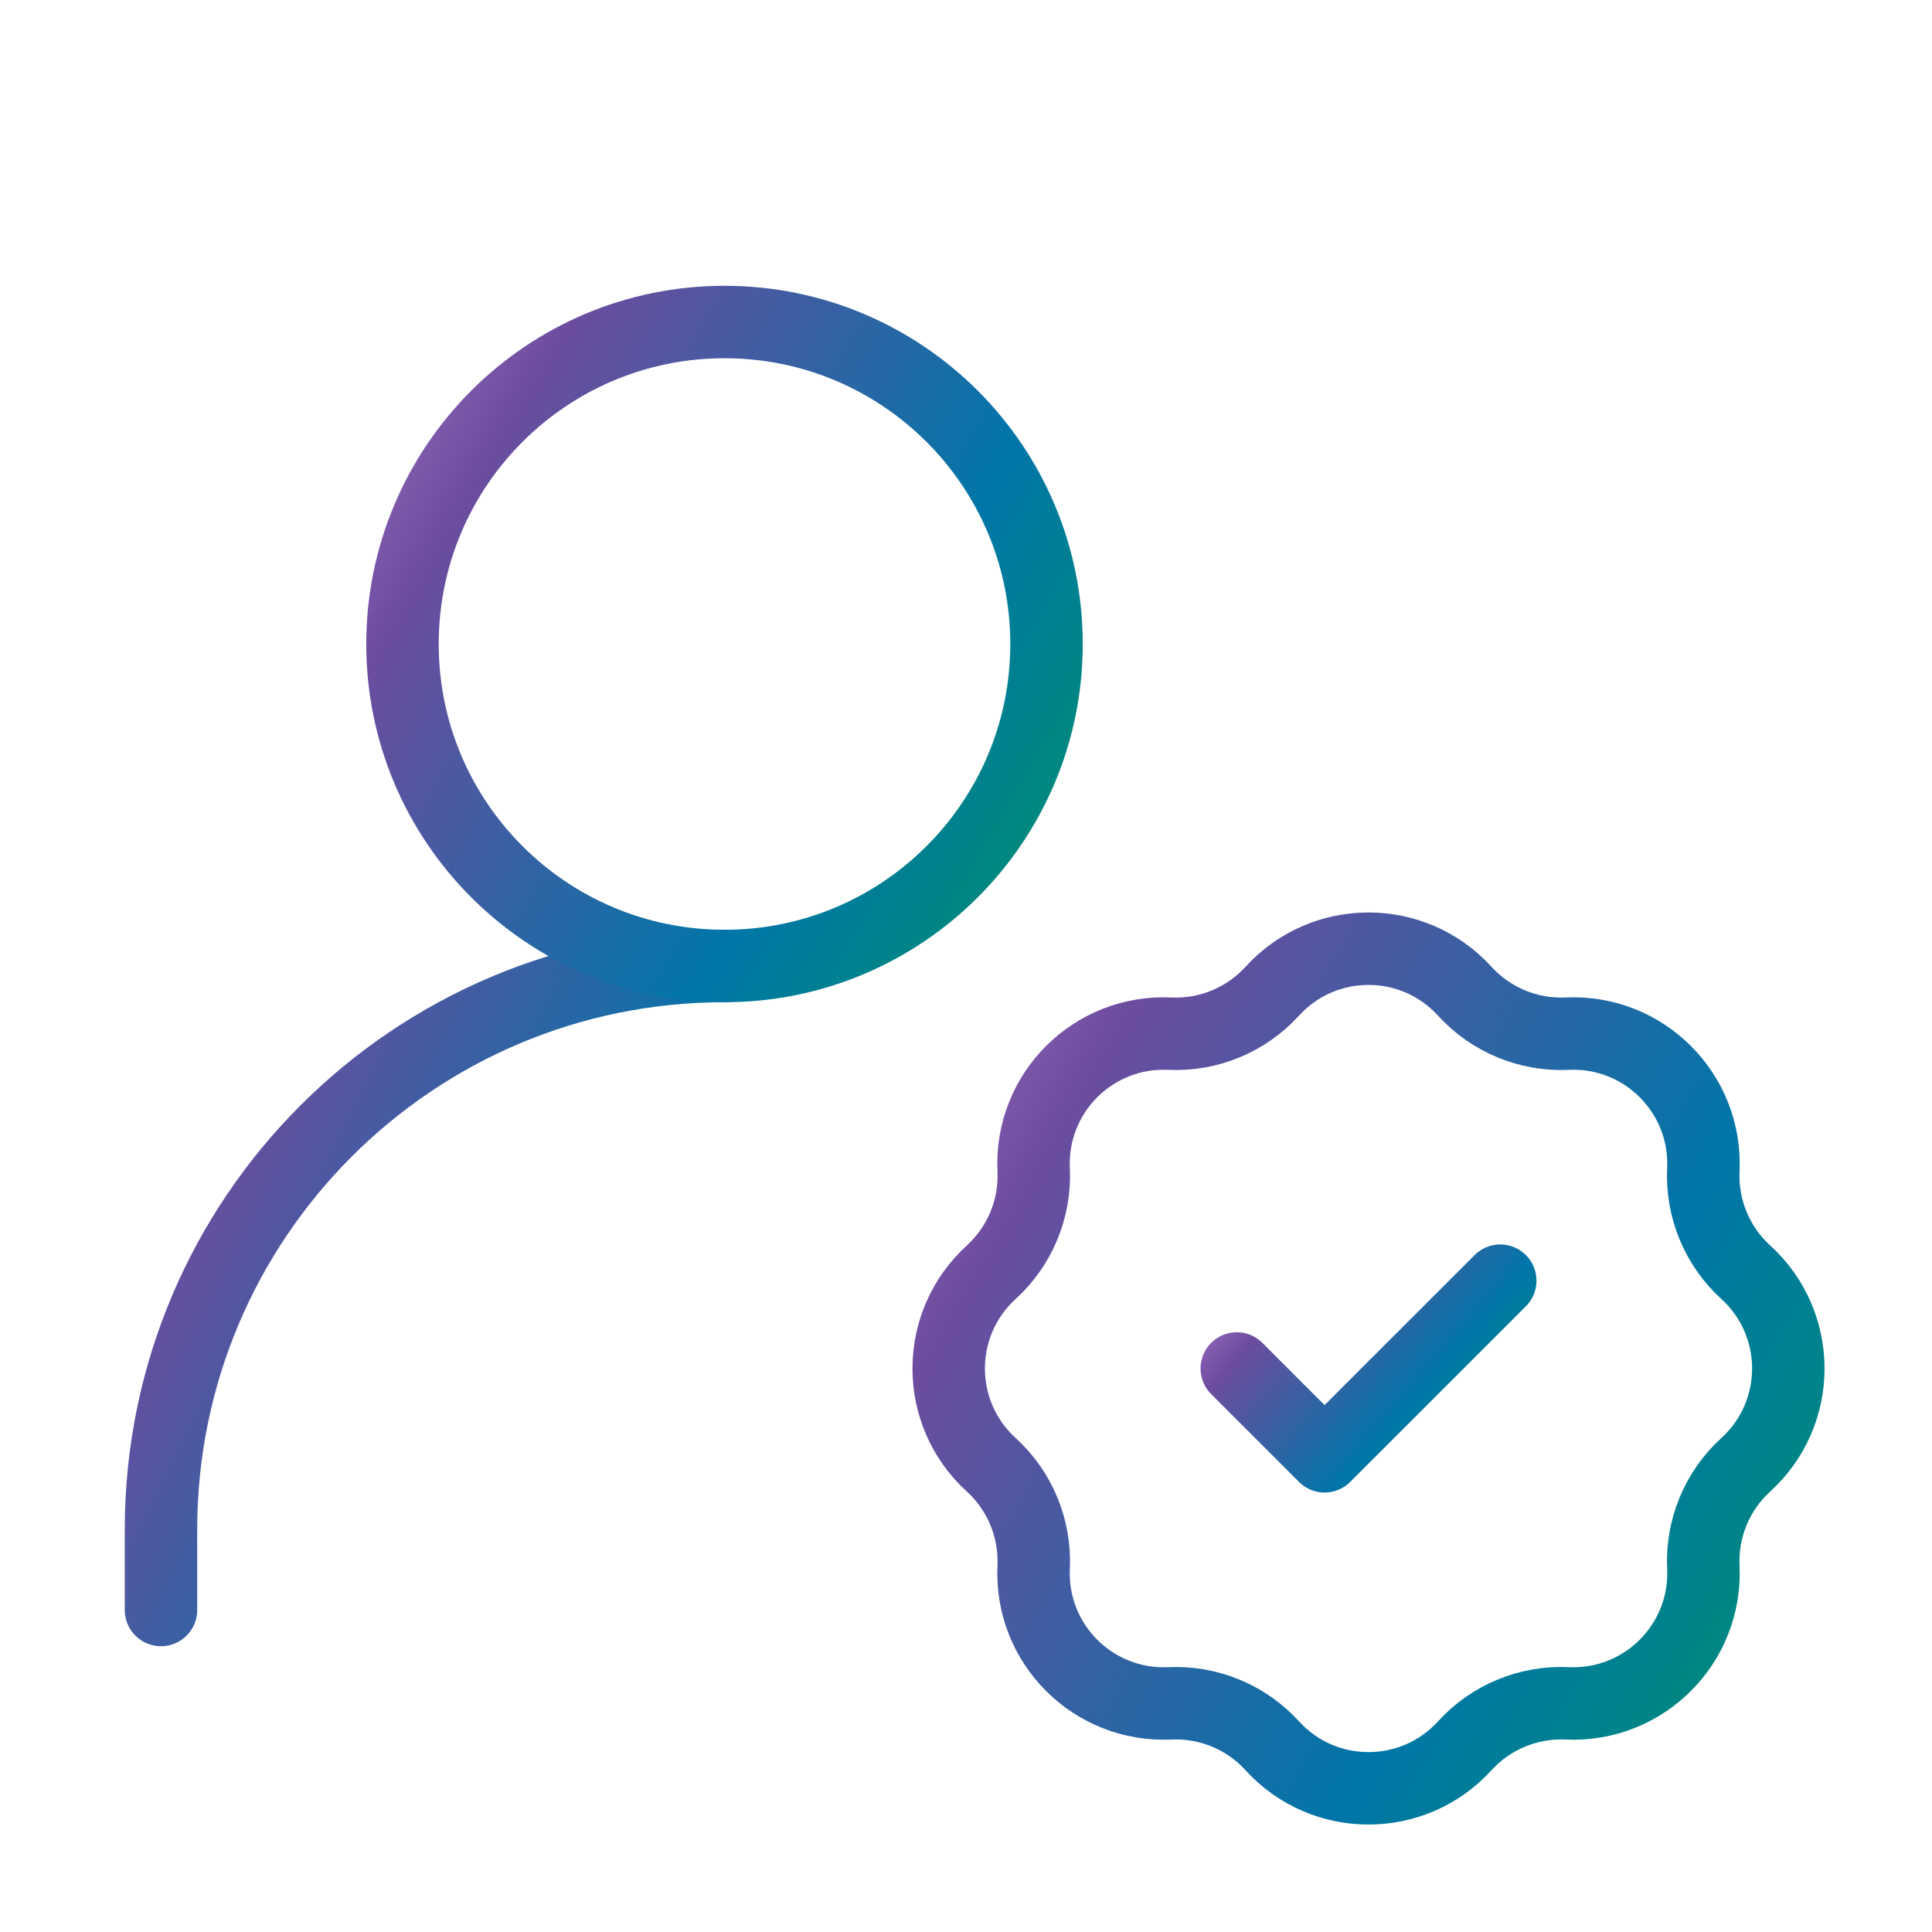
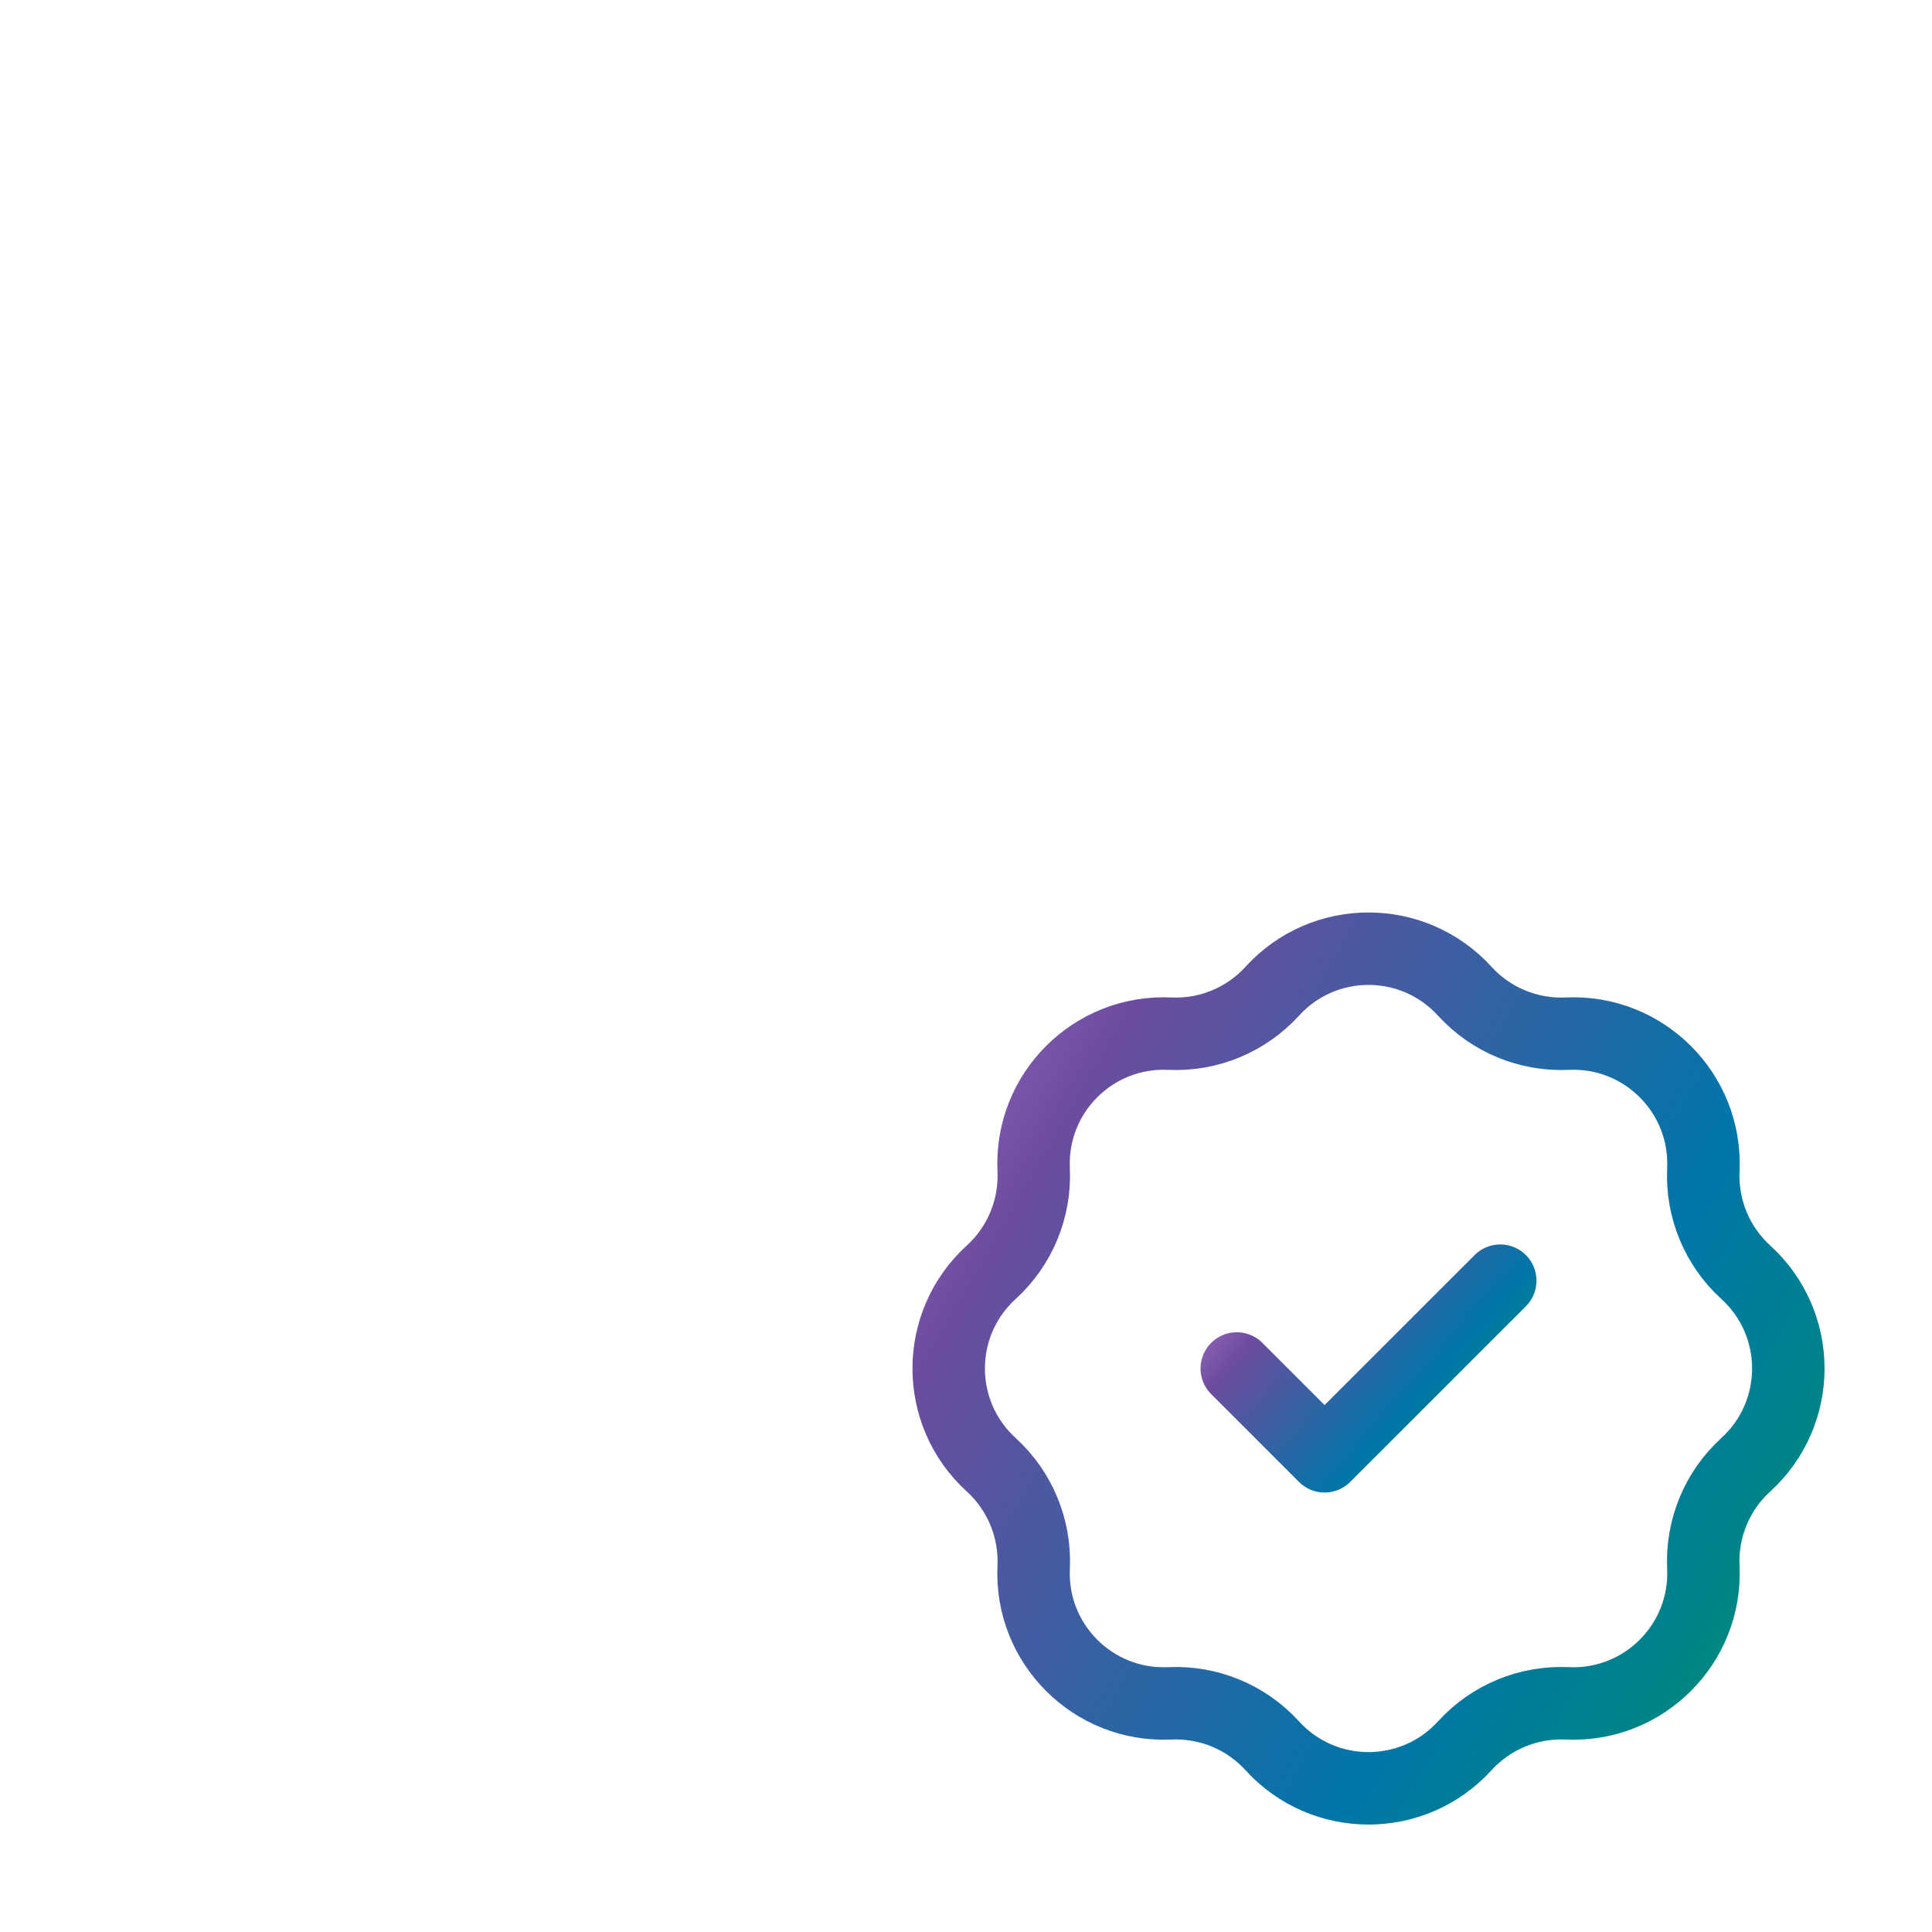
<svg xmlns="http://www.w3.org/2000/svg" width="40" height="40" viewBox="0 0 40 40" fill="none">
-   <path d="M3.333 33.333V31.667C3.333 25.223 8.557 20 15 20" stroke="url(#paint0_linear_7801_15829)" stroke-width="1.5" stroke-linecap="round" stroke-linejoin="round" />
  <path d="M26.34 20.523C27.409 19.348 29.257 19.348 30.327 20.523C30.868 21.116 31.645 21.438 32.447 21.401C34.033 21.326 35.34 22.633 35.266 24.22C35.229 25.022 35.55 25.799 36.144 26.34C37.319 27.409 37.319 29.257 36.144 30.327C35.55 30.868 35.229 31.645 35.266 32.447C35.34 34.033 34.033 35.34 32.447 35.266C31.645 35.229 30.868 35.55 30.327 36.144C29.257 37.319 27.409 37.319 26.34 36.144C25.799 35.55 25.022 35.229 24.22 35.266C22.633 35.34 21.326 34.033 21.401 32.447C21.438 31.645 21.116 30.868 20.523 30.327C19.348 29.257 19.348 27.409 20.523 26.34C21.116 25.799 21.438 25.022 21.401 24.22C21.326 22.633 22.633 21.326 24.22 21.401C25.022 21.438 25.799 21.116 26.34 20.523Z" stroke="url(#paint1_linear_7801_15829)" stroke-width="1.5" />
  <path d="M25.606 28.333L27.424 30.151L31.061 26.515" stroke="url(#paint2_linear_7801_15829)" stroke-width="1.5" stroke-linecap="round" stroke-linejoin="round" />
-   <path d="M15 20C18.682 20 21.667 17.015 21.667 13.333C21.667 9.652 18.682 6.667 15 6.667C11.318 6.667 8.333 9.652 8.333 13.333C8.333 17.015 11.318 20 15 20Z" stroke="url(#paint3_linear_7801_15829)" stroke-width="1.5" stroke-linecap="round" stroke-linejoin="round" />
  <defs>
    <linearGradient id="paint0_linear_7801_15829" x1="0.008" y1="22.311" x2="17.797" y2="31.317" gradientUnits="userSpaceOnUse">
      <stop stop-color="#B580D1" />
      <stop offset="0.229" stop-color="#6C4C9F" />
      <stop offset="0.651" stop-color="#0076A8" />
      <stop offset="1" stop-color="#00965E" />
    </linearGradient>
    <linearGradient id="paint1_linear_7801_15829" x1="14.687" y1="22.655" x2="39.634" y2="37.089" gradientUnits="userSpaceOnUse">
      <stop stop-color="#B580D1" />
      <stop offset="0.229" stop-color="#6C4C9F" />
      <stop offset="0.651" stop-color="#0076A8" />
      <stop offset="1" stop-color="#00965E" />
    </linearGradient>
    <linearGradient id="paint2_linear_7801_15829" x1="24.051" y1="27.145" x2="30.011" y2="32.318" gradientUnits="userSpaceOnUse">
      <stop stop-color="#B580D1" />
      <stop offset="0.229" stop-color="#6C4C9F" />
      <stop offset="0.651" stop-color="#0076A8" />
      <stop offset="1" stop-color="#00965E" />
    </linearGradient>
    <linearGradient id="paint3_linear_7801_15829" x1="4.533" y1="8.978" x2="23.668" y2="20.049" gradientUnits="userSpaceOnUse">
      <stop stop-color="#B580D1" />
      <stop offset="0.229" stop-color="#6C4C9F" />
      <stop offset="0.651" stop-color="#0076A8" />
      <stop offset="1" stop-color="#00965E" />
    </linearGradient>
  </defs>
</svg>